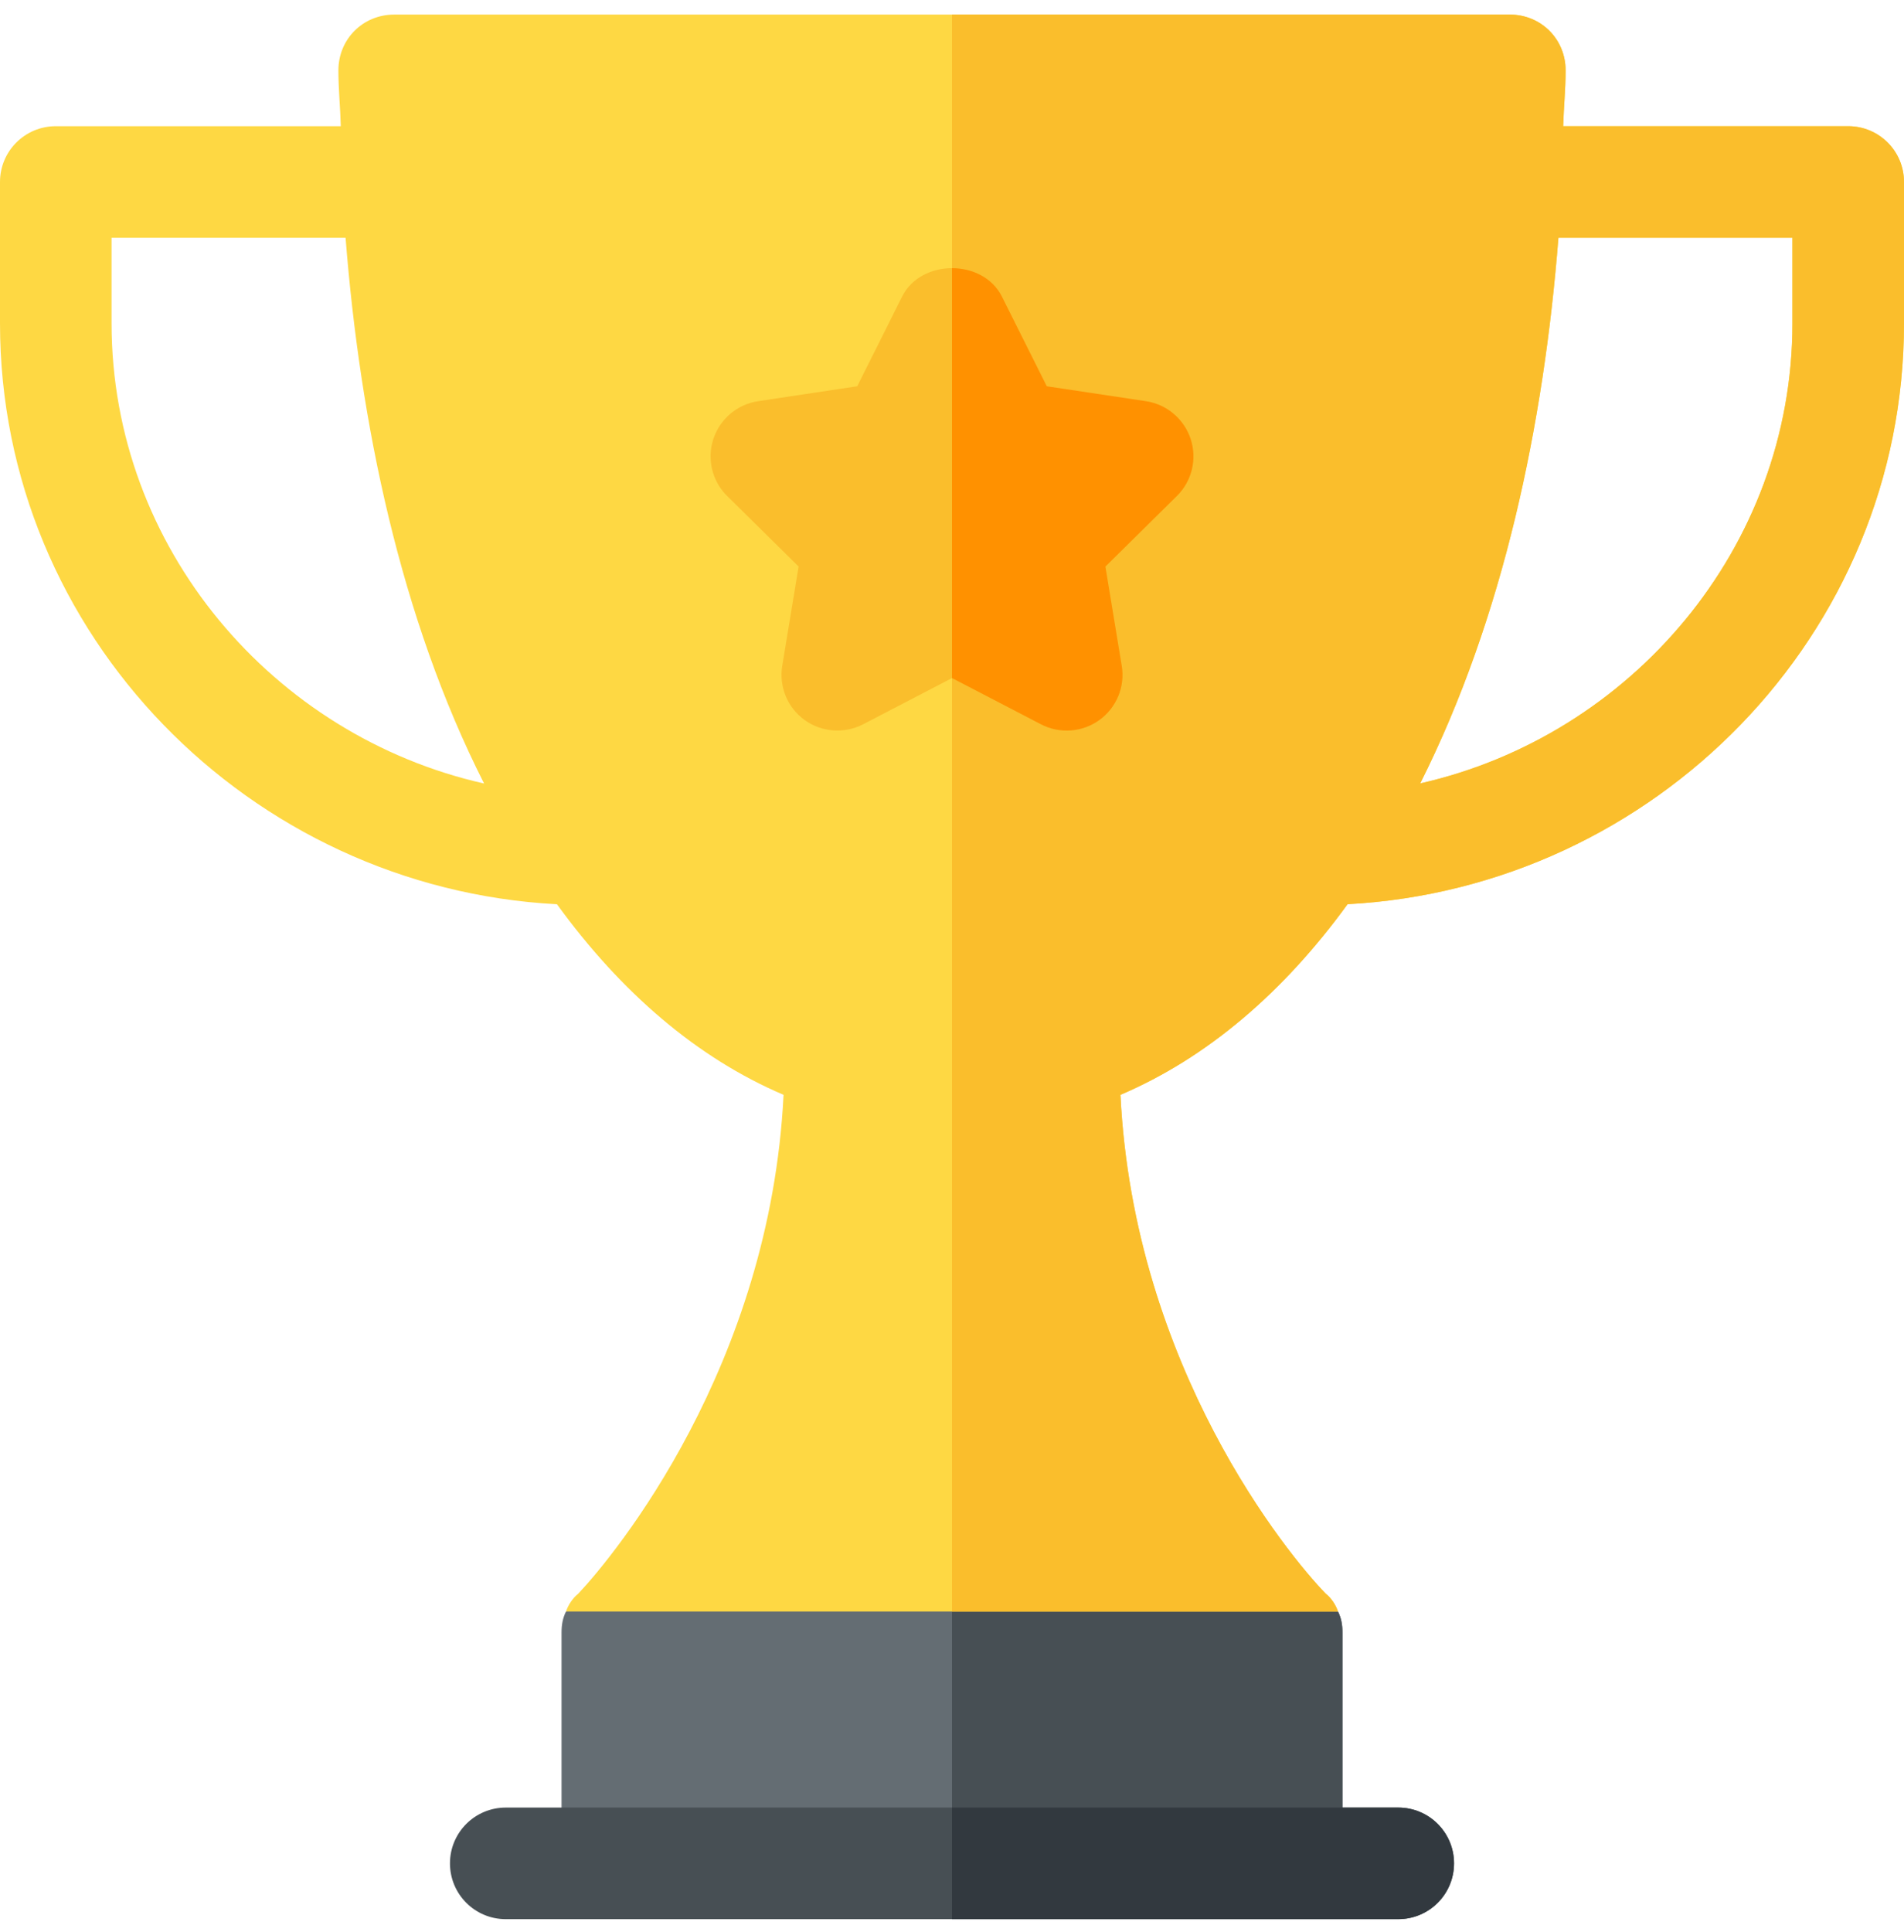
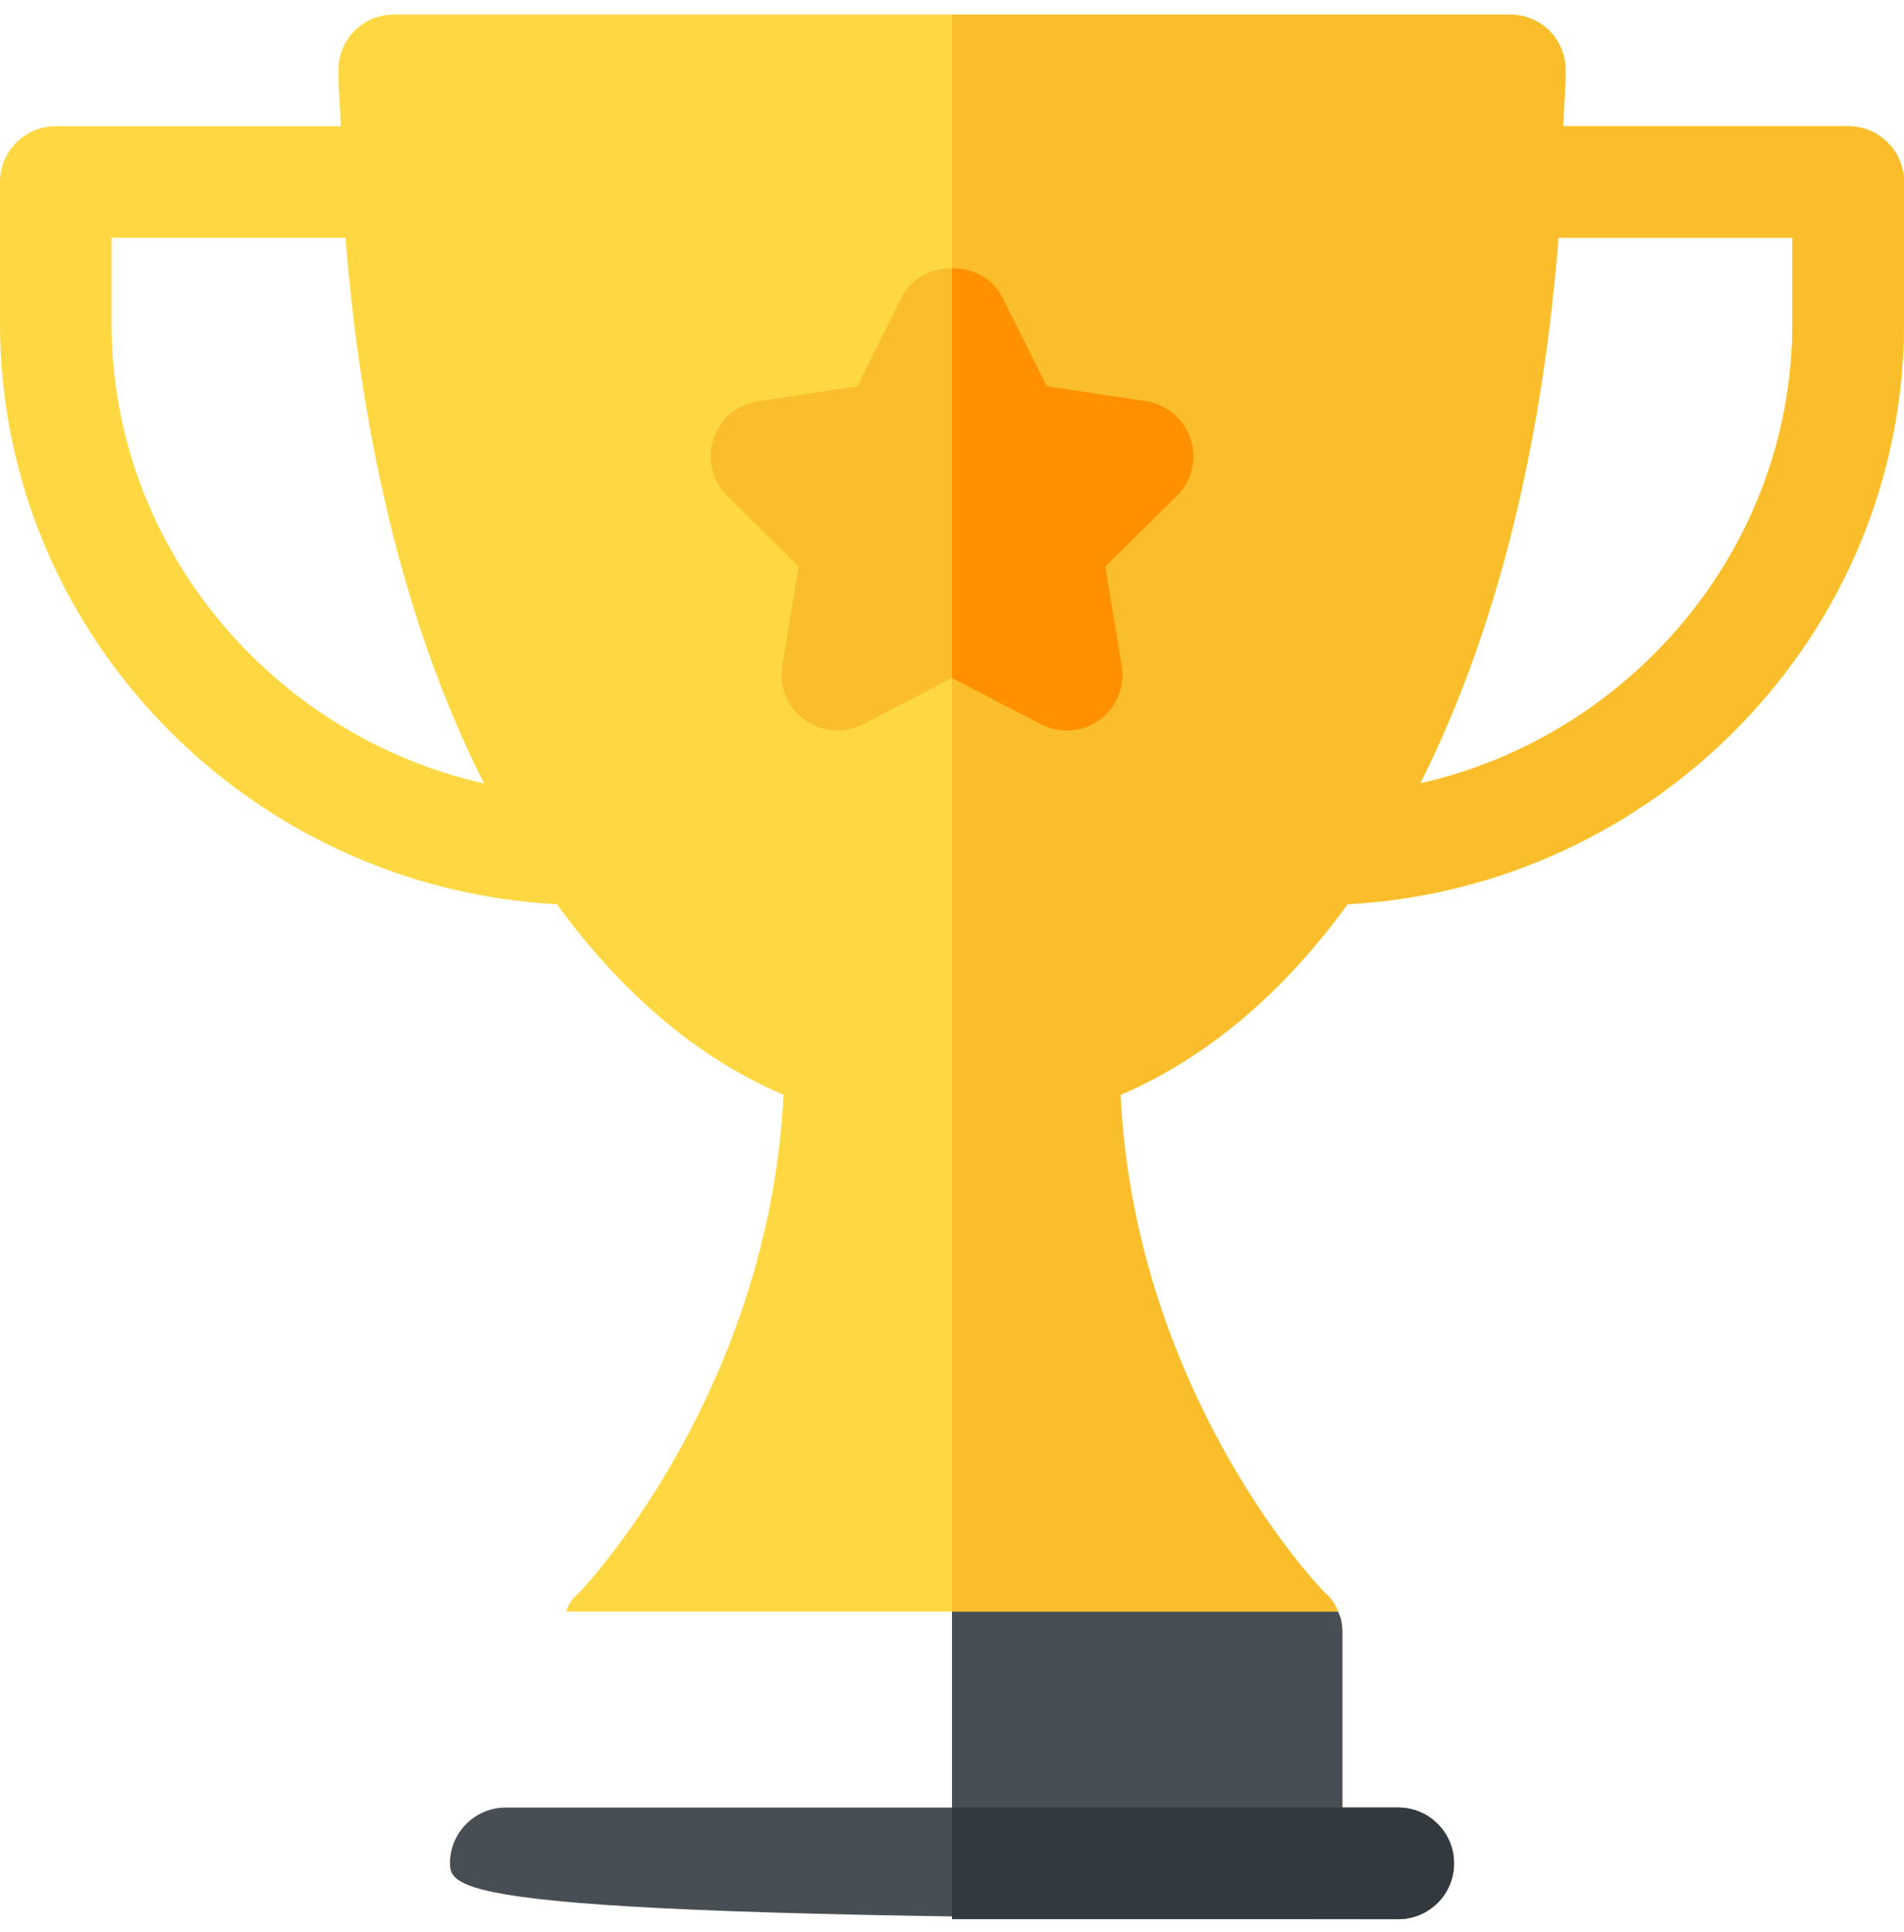
<svg xmlns="http://www.w3.org/2000/svg" width="70" height="71" viewBox="0 0 70 71" fill="none">
  <g clip-path="url(#clip0_253_2006)">
-     <path d="M49.191 59.23L35 55.128L20.808 59.23C20.686 59.476 20.645 59.722 20.645 60.009V68.485H49.355V60.009C49.355 59.722 49.315 59.476 49.191 59.23Z" fill="#646D73" />
    <path d="M49.355 68.485V60.009C49.355 59.722 49.315 59.476 49.191 59.23L35 55.128V68.485H49.355Z" fill="#474F54" />
    <path d="M67.949 4.638H57.47C57.489 3.945 57.559 3.292 57.559 2.587C57.559 1.438 56.656 0.536 55.508 0.536H14.492C13.344 0.536 12.441 1.438 12.441 2.587C12.441 3.292 12.511 3.945 12.529 4.638H2.051C0.917 4.638 0 5.555 0 6.688V11.883C0 23.334 9.173 32.636 20.477 33.235C22.832 36.477 25.627 38.884 28.807 40.239C28.314 50.206 22.613 57.138 21.26 58.573C21.055 58.737 20.891 58.983 20.809 59.23H49.191C49.109 58.983 48.945 58.737 48.74 58.573C47.346 57.138 41.685 50.247 41.193 40.239C44.374 38.883 47.186 36.477 49.543 33.233C60.837 32.624 70 23.328 70 11.883V6.688C70 5.555 69.083 4.638 67.949 4.638ZM4.102 11.883V8.739H12.705C13.238 15.518 14.707 22.696 17.797 28.797C10.053 27.053 4.102 20.148 4.102 11.883ZM65.898 11.883C65.898 20.143 59.952 27.046 52.214 28.793C55.279 22.693 56.757 15.584 57.295 8.739H65.898V11.883Z" fill="#FED843" />
    <path d="M67.949 4.638H57.47C57.489 3.945 57.559 3.292 57.559 2.587C57.559 1.438 56.656 0.536 55.508 0.536H35V59.23H49.191C49.109 58.983 48.945 58.737 48.74 58.573C47.346 57.138 41.685 50.247 41.193 40.239C44.374 38.883 47.186 36.477 49.543 33.233C60.837 32.624 70 23.328 70 11.883V6.688C70 5.555 69.083 4.638 67.949 4.638ZM65.898 11.883C65.898 20.143 59.952 27.046 52.214 28.793C55.279 22.693 56.758 15.584 57.295 8.739H65.898V11.883Z" fill="#FABE2C" />
    <path d="M38.273 26.622L35.001 24.921L31.729 26.622C31.044 26.974 30.206 26.916 29.578 26.461C28.949 26.005 28.632 25.232 28.76 24.466L29.361 20.823L26.738 18.234C26.167 17.677 25.992 16.852 26.225 16.139C26.465 15.402 27.102 14.861 27.871 14.745L31.516 14.197L33.166 10.898C33.864 9.508 36.139 9.508 36.836 10.898L38.486 14.197L42.131 14.745C42.9 14.862 43.536 15.402 43.777 16.139C44.017 16.878 43.821 17.689 43.264 18.234L40.641 20.823L41.242 24.466C41.37 25.232 41.053 26.005 40.424 26.461C39.8 26.914 38.964 26.981 38.273 26.622Z" fill="#FABE2C" />
    <path d="M38.273 26.622C38.963 26.981 39.799 26.914 40.423 26.461C41.052 26.005 41.369 25.232 41.24 24.467L40.64 20.824L43.263 18.234C43.82 17.689 44.016 16.878 43.776 16.139C43.535 15.402 42.899 14.861 42.13 14.745L38.485 14.197L36.834 10.898C36.486 10.203 35.743 9.856 35 9.856V24.921L38.273 26.622Z" fill="#FF9100" />
-     <path d="M51.406 70.536H18.594C17.46 70.536 16.543 69.619 16.543 68.485C16.543 67.352 17.46 66.435 18.594 66.435H51.406C52.54 66.435 53.457 67.352 53.457 68.485C53.457 69.619 52.54 70.536 51.406 70.536Z" fill="#474F54" />
+     <path d="M51.406 70.536C17.46 70.536 16.543 69.619 16.543 68.485C16.543 67.352 17.46 66.435 18.594 66.435H51.406C52.54 66.435 53.457 67.352 53.457 68.485C53.457 69.619 52.54 70.536 51.406 70.536Z" fill="#474F54" />
    <path d="M51.406 66.435H35V70.536H51.406C52.54 70.536 53.457 69.619 53.457 68.485C53.457 67.352 52.54 66.435 51.406 66.435Z" fill="#32393F" />
  </g>
  <defs>
    <clipPath id="clip0_253_2006">
      <rect width="70" height="70" fill="white" transform="translate(0 0.536)" />
    </clipPath>
  </defs>
</svg>